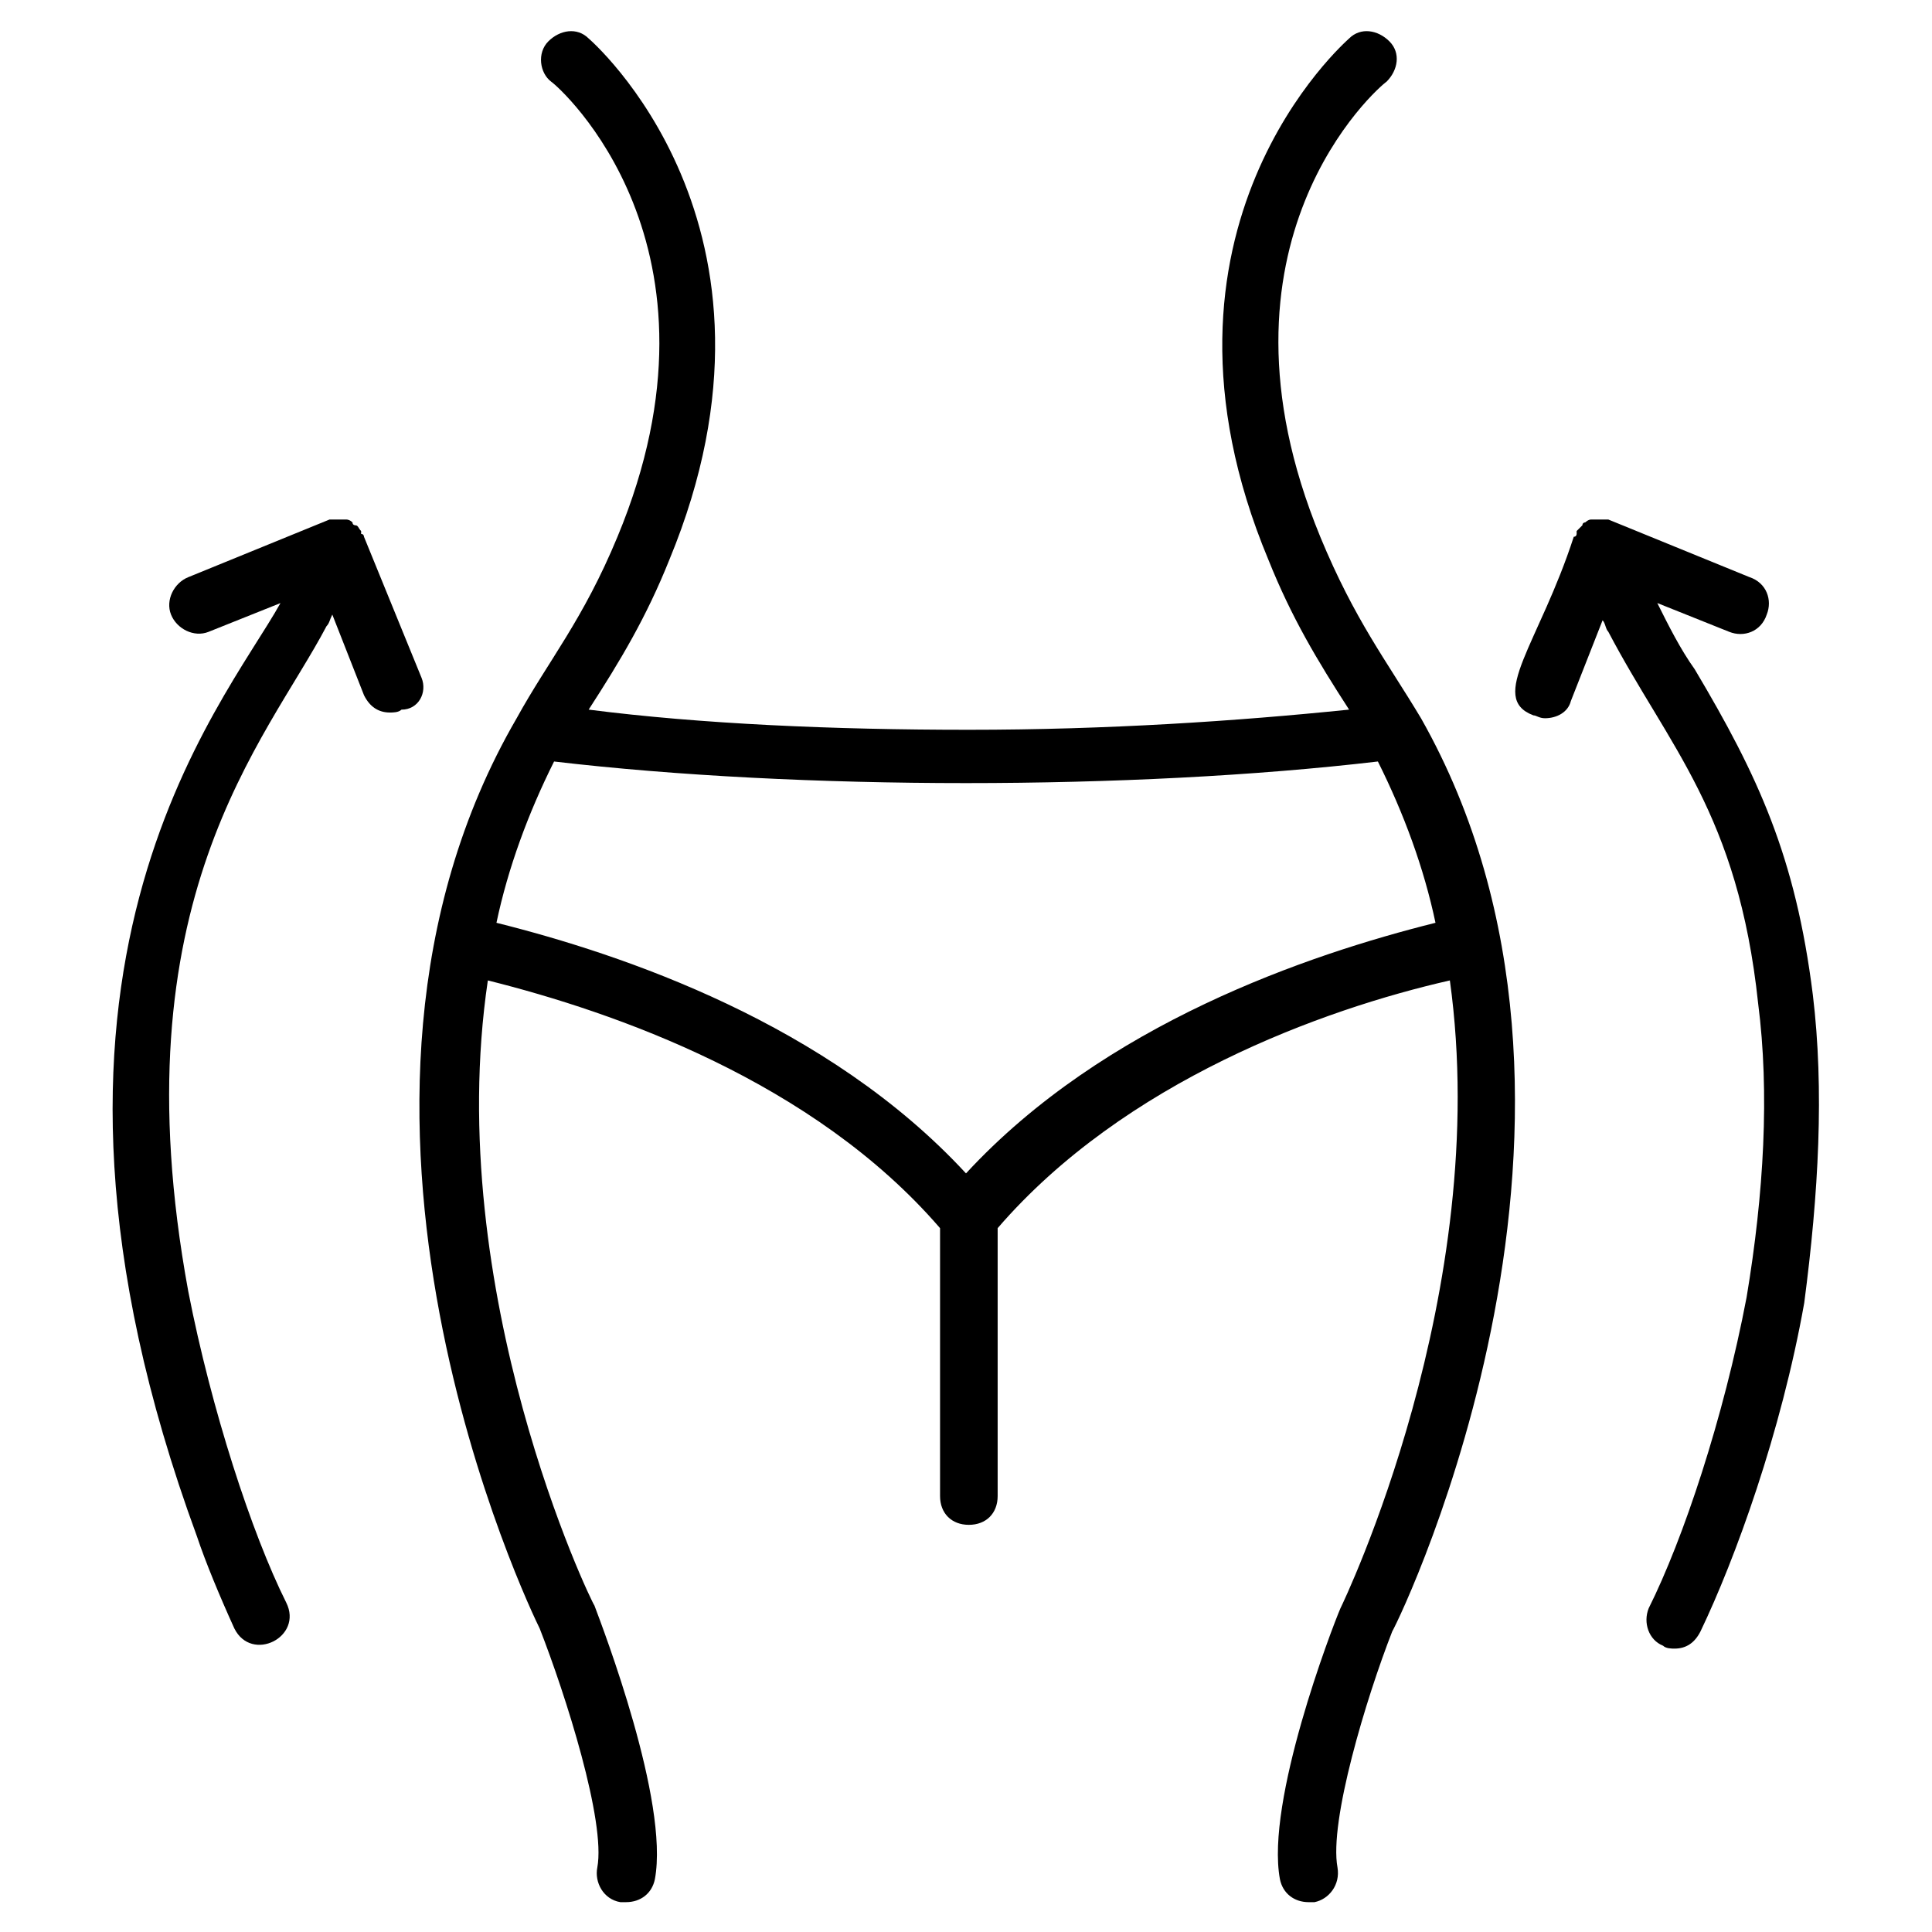
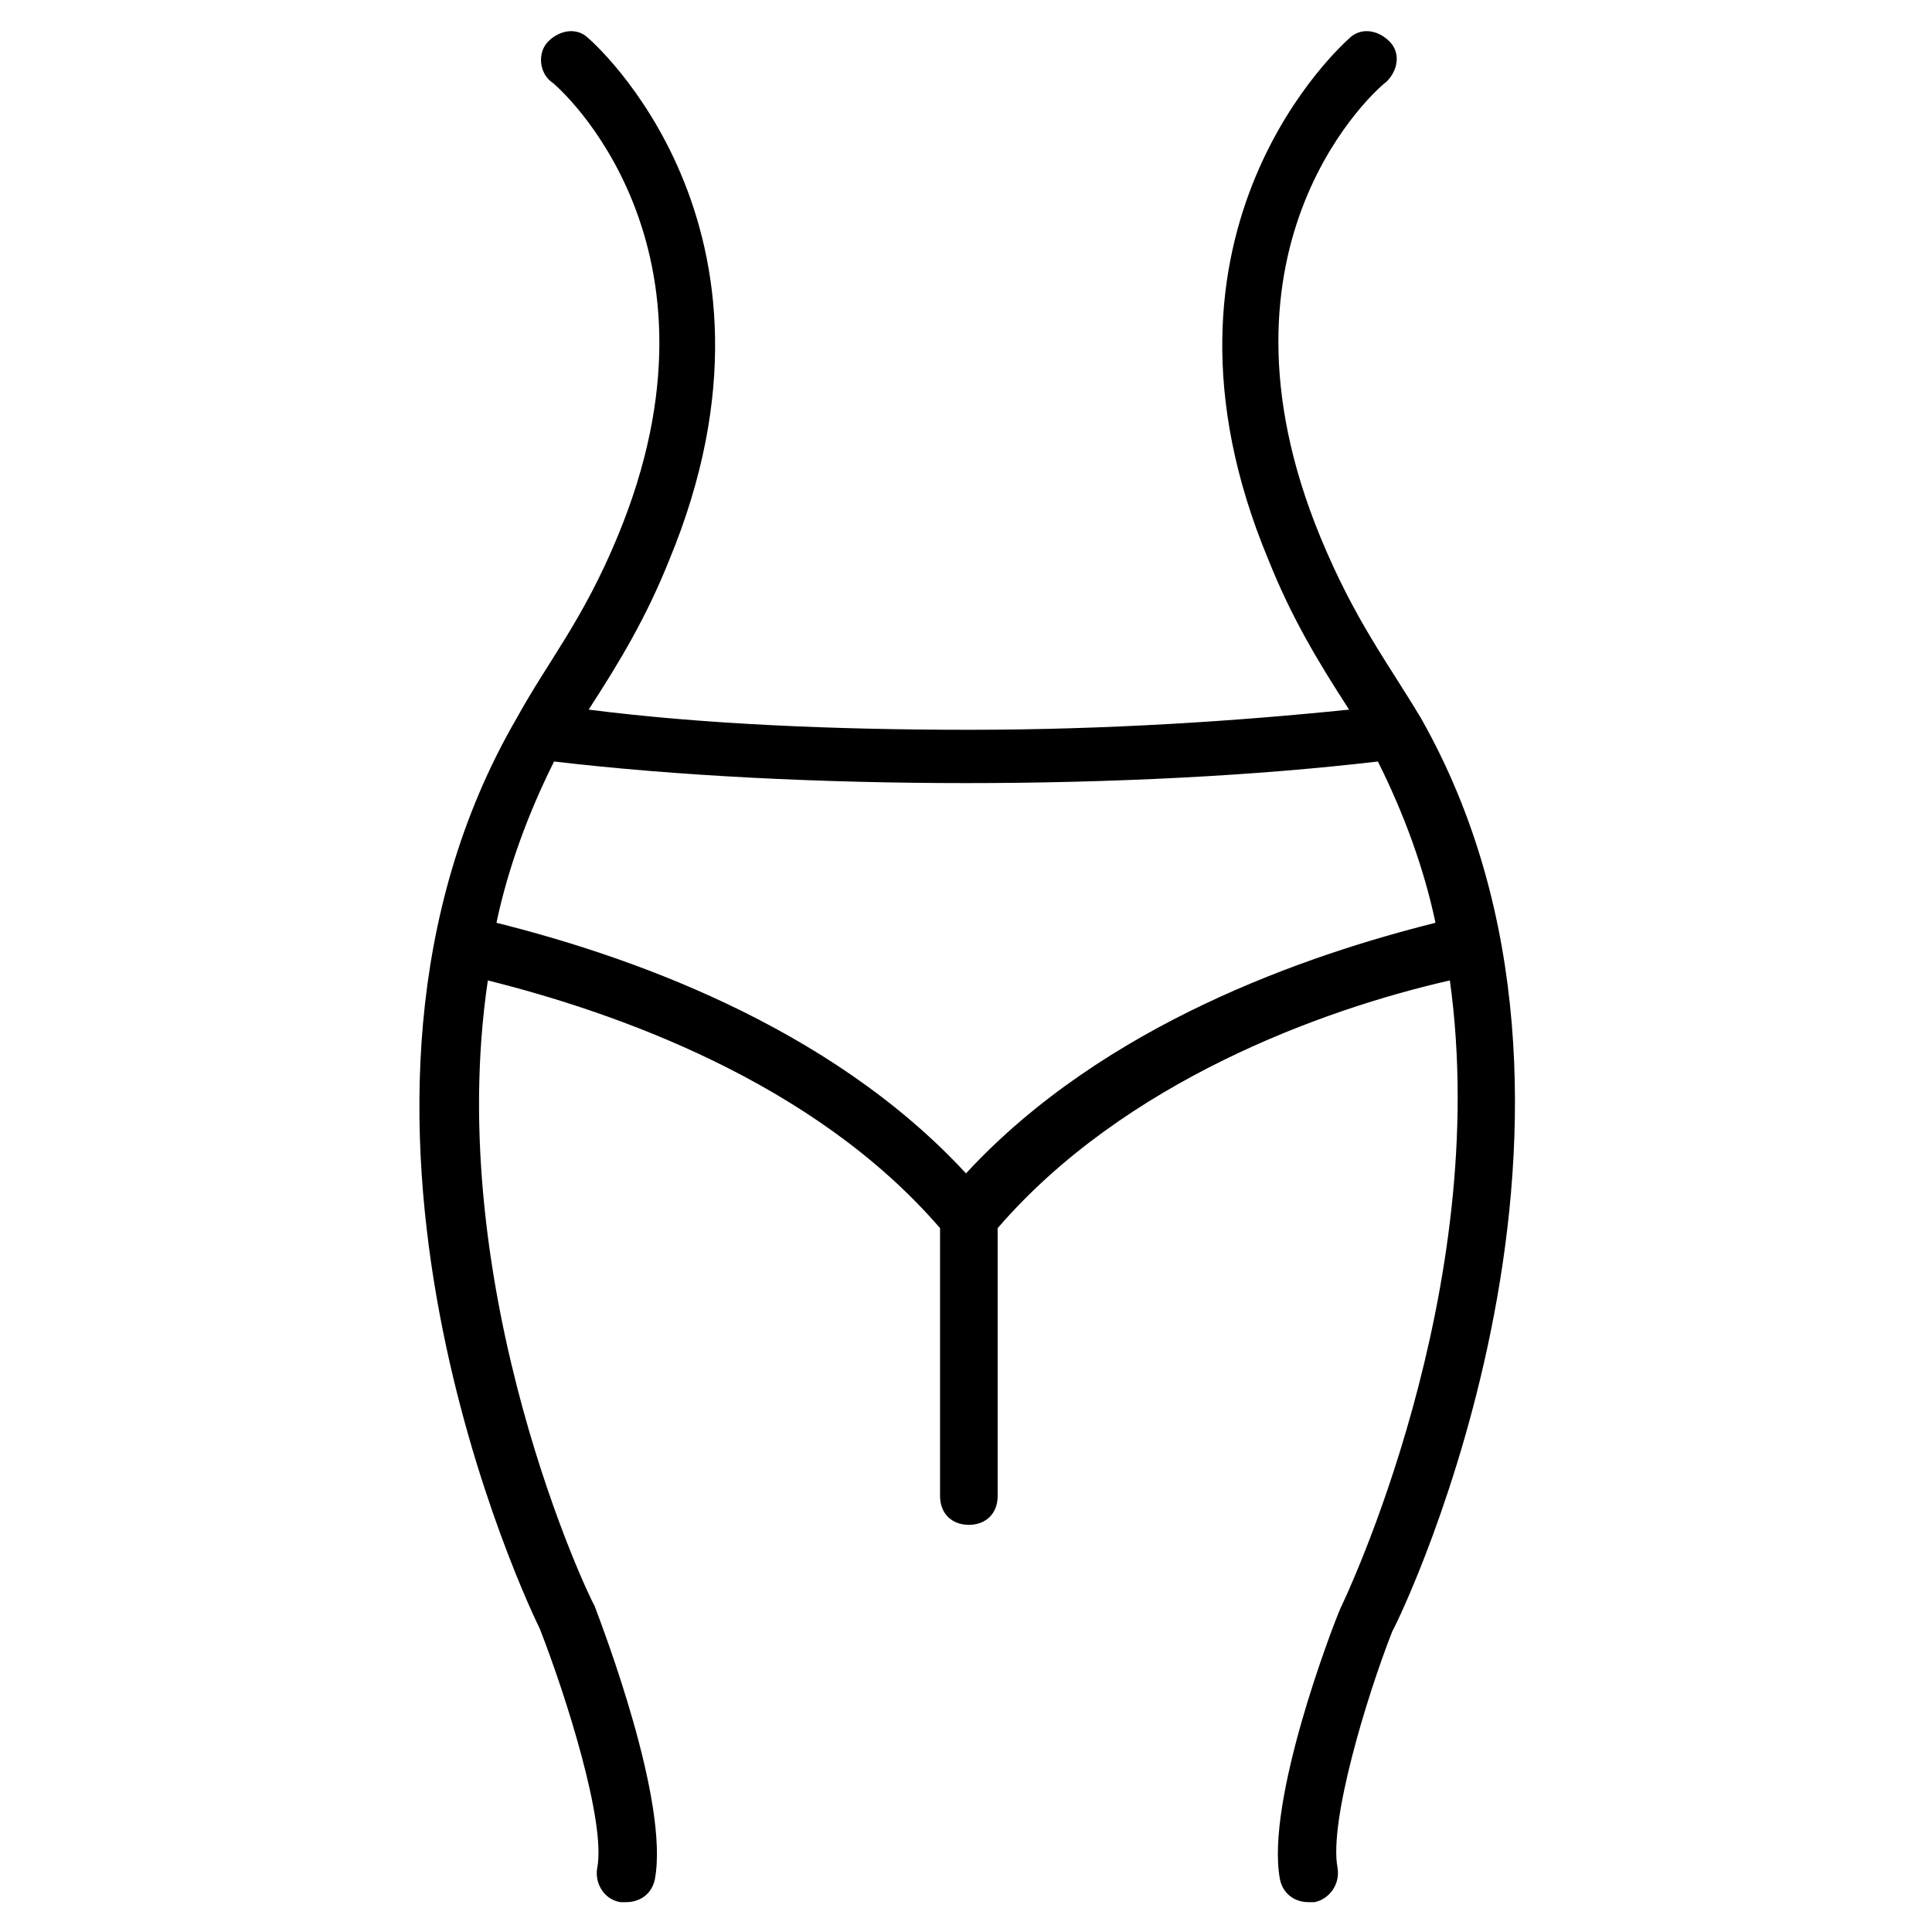
<svg xmlns="http://www.w3.org/2000/svg" fill="#000000" width="800px" height="800px" version="1.1" viewBox="144 144 512 512">
  <g>
    <path d="m493.89 286.26c-32.062-77.863 15.266-119.08 17.559-120.61 3.055-3.055 3.816-7.633 0.762-10.688-3.055-3.055-7.633-3.816-10.688-0.762-0.762 0.762-58.016 50.383-21.375 138.16 6.106 15.266 12.977 26.719 21.375 39.695-29.77 3.055-64.121 5.344-100.76 5.344-35.879 0-70.992-1.527-100.76-5.344 8.398-12.977 15.266-24.426 21.375-39.695 36.641-88.547-21.375-138.16-21.375-138.16-3.055-3.055-7.633-2.289-10.688 0.762-3.055 3.055-2.289 8.398 0.762 10.688 2.289 1.527 49.617 43.512 17.559 120.61-9.16 22.137-18.32 32.824-26.719 48.09-60.301 103.82 3.82 236.64 6.109 241.22 6.871 17.559 17.559 51.145 15.266 63.359-0.762 3.816 1.527 8.398 6.106 9.16h1.527c3.816 0 6.871-2.289 7.633-6.106 3.816-20.609-13.742-66.41-16.031-72.52-0.762-0.762-40.457-83.203-28.242-165.64 33.586 8.398 86.258 26.719 119.84 65.648v70.992c0 4.582 3.055 7.633 7.633 7.633 4.582 0 7.633-3.055 7.633-7.633v-70.992c33.586-38.93 86.258-58.016 119.84-65.648 11.449 82.441-28.242 164.88-29.008 166.41-2.289 5.344-19.848 51.145-16.031 71.754 0.762 3.816 3.816 6.106 7.633 6.106h1.527c3.816-0.762 6.871-4.582 6.106-9.16-2.289-12.215 7.633-45.039 14.504-62.594 3.055-5.344 66.41-138.16 7.633-241.98-9.148-15.273-17.547-25.957-26.707-48.098zm-93.891 168.7c-36.641-39.695-90.84-58.016-124.43-66.41 3.055-14.504 8.398-29.008 15.266-42.746 64.883 7.633 153.43 7.633 218.32 0 6.871 13.742 12.215 28.242 15.266 42.746-33.586 8.395-87.781 26.715-124.42 66.41z" />
-     <path d="m624.42 407.63c-4.582-36.641-14.504-58.016-31.297-86.258-3.816-5.344-6.871-11.449-9.922-17.559l19.082 7.633c3.816 1.527 8.398 0 9.922-4.582 1.527-3.816 0-8.398-4.582-9.922l-37.402-15.266h-0.762-1.527-1.527-0.762c-0.762 0-1.527 0.762-1.527 0.762s-0.762 0-0.762 0.762l-1.527 1.527v0.762s0 0.762-0.762 0.762c-9.16 28.242-22.902 42.746-10.688 47.328 0.762 0 1.527 0.762 3.055 0.762 3.055 0 6.106-1.527 6.871-4.582l8.398-21.375c0.762 0.762 0.762 2.289 1.527 3.055 16.031 30.535 34.352 48.09 39.695 98.473 3.055 23.664 1.527 50.383-3.055 77.863-6.106 32.062-16.793 64.121-25.953 82.441-1.527 3.816 0 8.398 3.816 9.922 0.762 0.762 2.289 0.762 3.055 0.762 3.055 0 5.344-1.527 6.871-4.582 9.16-19.082 21.375-52.672 27.48-87.023 3.809-28.992 5.336-56.473 2.281-81.664z" />
-     <path d="m255.73 323.66-15.266-37.402s0-0.762-0.762-0.762v-0.762c-0.762-0.762-0.762-1.527-1.527-1.527 0 0-0.762 0-0.762-0.762-0.762-0.762-1.527-0.762-1.527-0.762h-0.762-1.527-1.527-0.762l-37.402 15.266c-3.816 1.527-6.106 6.106-4.582 9.922 1.527 3.816 6.106 6.106 9.922 4.582l19.082-7.633c-15.27 27.473-77.102 97.699-22.141 247.32 2.289 6.871 6.106 16.031 9.922 24.426 4.582 9.16 18.32 2.289 13.742-6.871-9.16-18.32-19.848-51.145-25.953-82.441-19.082-103.82 20.609-145.8 36.641-176.33 0.762-0.762 0.762-1.527 1.527-3.055l8.398 21.375c1.527 3.055 3.816 4.582 6.871 4.582 0.762 0 2.289 0 3.055-0.762 4.574 0 6.867-4.582 5.34-8.398z" />
  </g>
</svg>